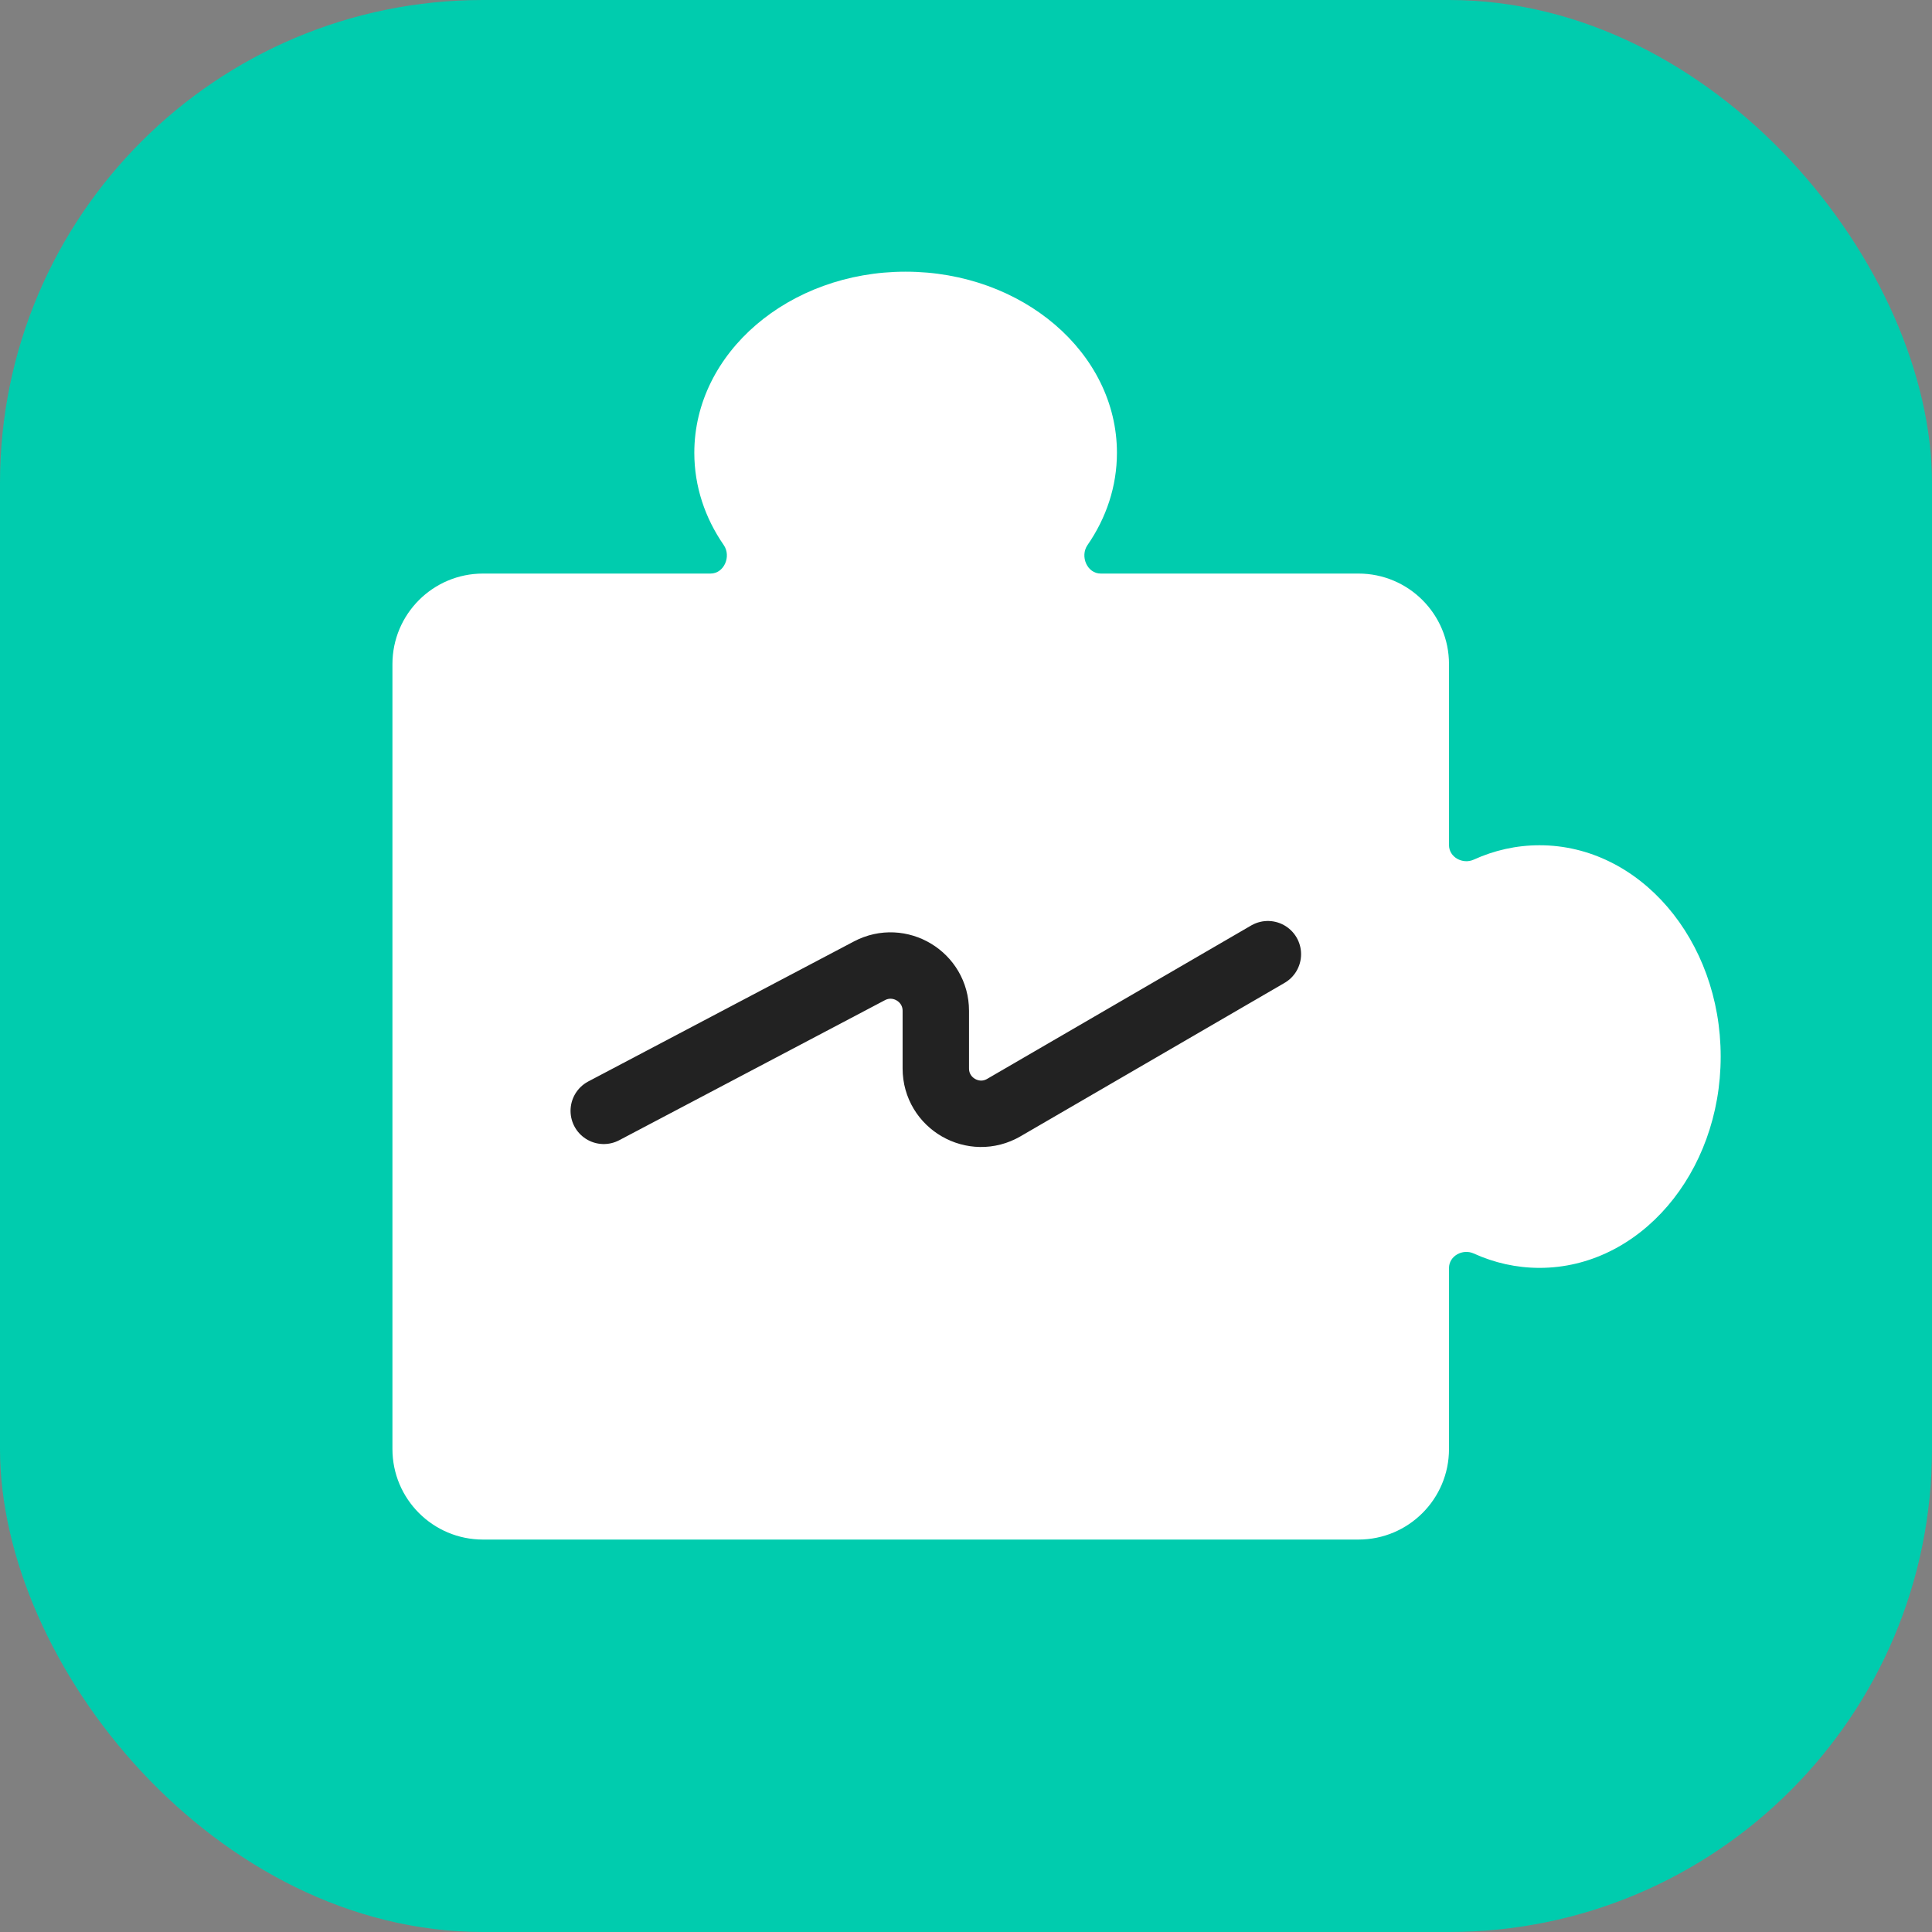
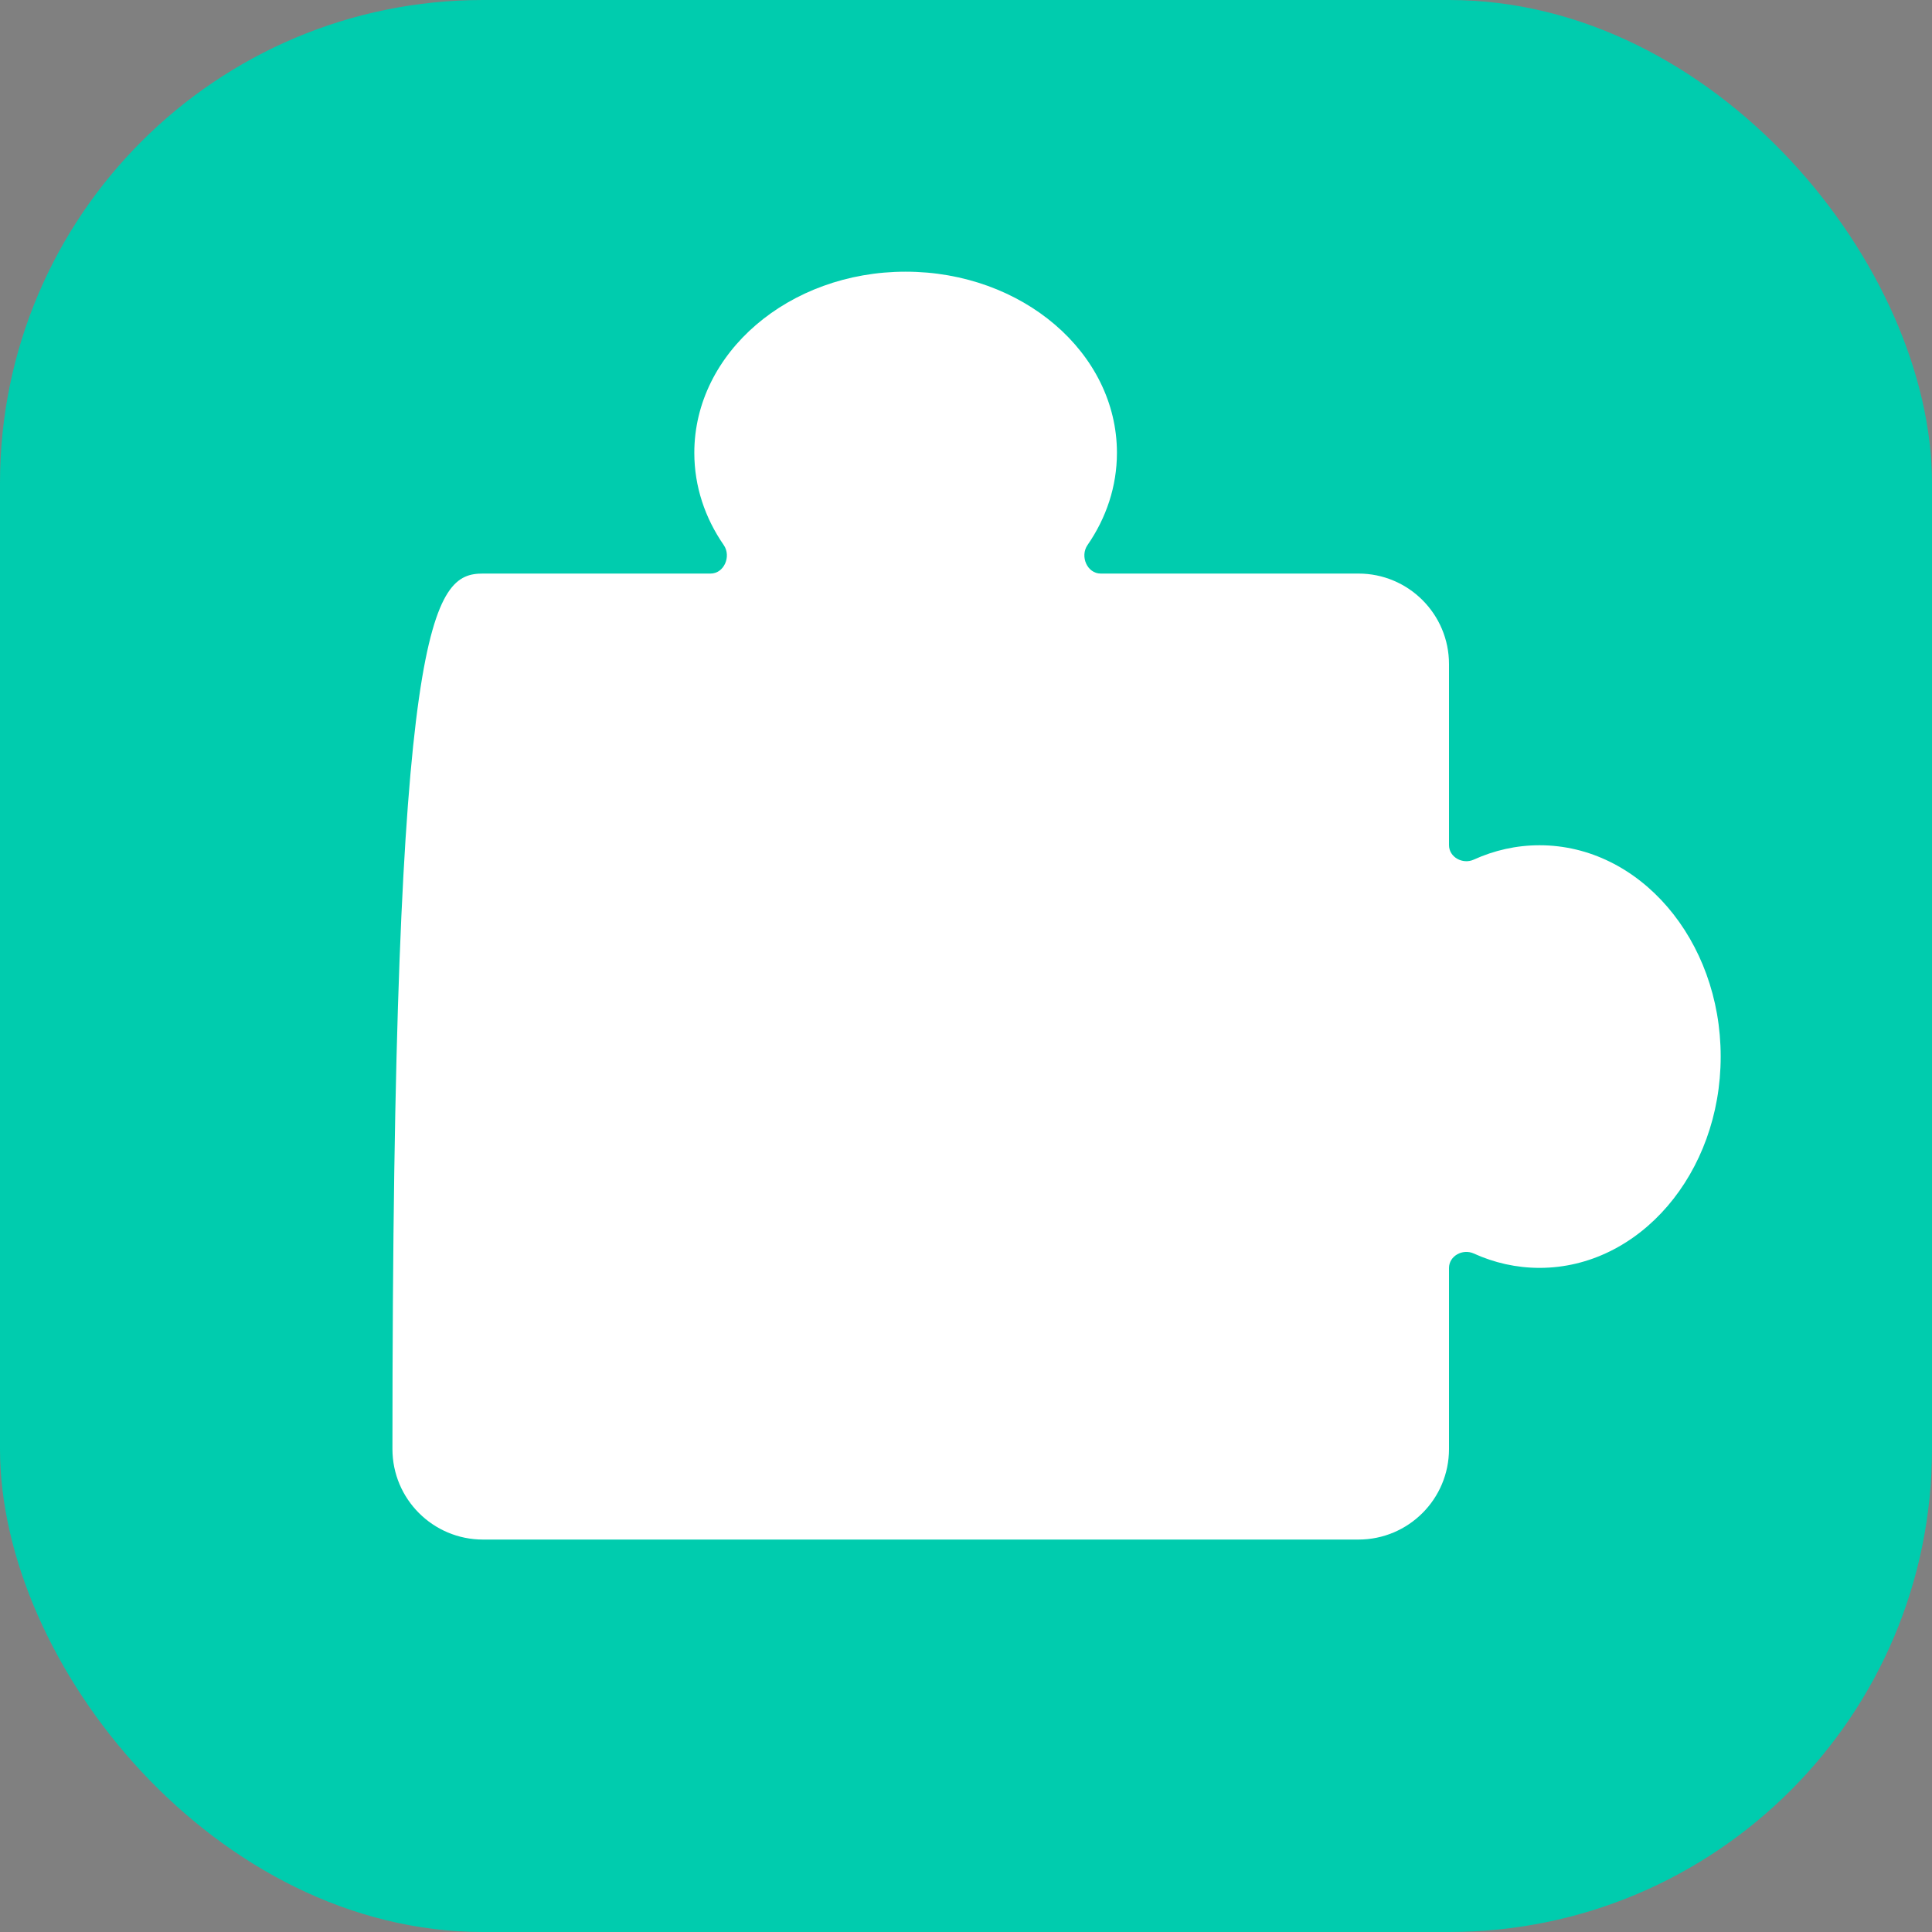
<svg xmlns="http://www.w3.org/2000/svg" width="128" height="128" viewBox="0 0 128 128" fill="none">
  <rect x="0" y="0" width="128" height="128" fill="#808080" stroke="none" />
  <g id="erp-diadoc-128">
    <g id="erp-128">
      <g id="erp-64">
        <g id="Base">
          <rect id="Rectangle Rounded" width="128" height="128" rx="32" fill="#00CCAE" />
        </g>
        <g id="Icon">
-           <path id="Union" fill-rule="evenodd" clip-rule="evenodd" d="M74 30C74 32.232 73.289 34.321 72.051 36.111C71.538 36.852 72.024 38 72.925 38H90C93.314 38 96 40.686 96 44V55.992C96 56.793 96.909 57.285 97.639 56.953C98.99 56.338 100.461 56 102 56C108.627 56 114 62.268 114 70C114 77.732 108.627 84 102 84C100.461 84 98.99 83.662 97.639 83.047C96.909 82.715 96 83.207 96 84.008V96C96 99.314 93.314 102 90 102H32C28.686 102 26 99.314 26 96V44C26 40.686 28.686 38 32 38H47.075C47.976 38 48.462 36.852 47.949 36.111C46.711 34.321 46 32.232 46 30C46 23.373 52.268 18 60 18C67.732 18 74 23.373 74 30Z" fill="white" />
+           <path id="Union" fill-rule="evenodd" clip-rule="evenodd" d="M74 30C74 32.232 73.289 34.321 72.051 36.111C71.538 36.852 72.024 38 72.925 38H90C93.314 38 96 40.686 96 44V55.992C96 56.793 96.909 57.285 97.639 56.953C98.99 56.338 100.461 56 102 56C108.627 56 114 62.268 114 70C114 77.732 108.627 84 102 84C100.461 84 98.99 83.662 97.639 83.047C96.909 82.715 96 83.207 96 84.008V96C96 99.314 93.314 102 90 102H32C28.686 102 26 99.314 26 96C26 40.686 28.686 38 32 38H47.075C47.976 38 48.462 36.852 47.949 36.111C46.711 34.321 46 32.232 46 30C46 23.373 52.268 18 60 18C67.732 18 74 23.373 74 30Z" fill="white" />
          <g id="v1">
-             <path id="Line" d="M40 73.596L57.601 64.319C59.599 63.266 62 64.714 62 66.972V70.787C62 73.1 64.507 74.543 66.507 73.381L84 63.217" stroke="#222222" stroke-width="4.4" stroke-linecap="round" />
-           </g>
+             </g>
        </g>
      </g>
    </g>
  </g>
</svg>